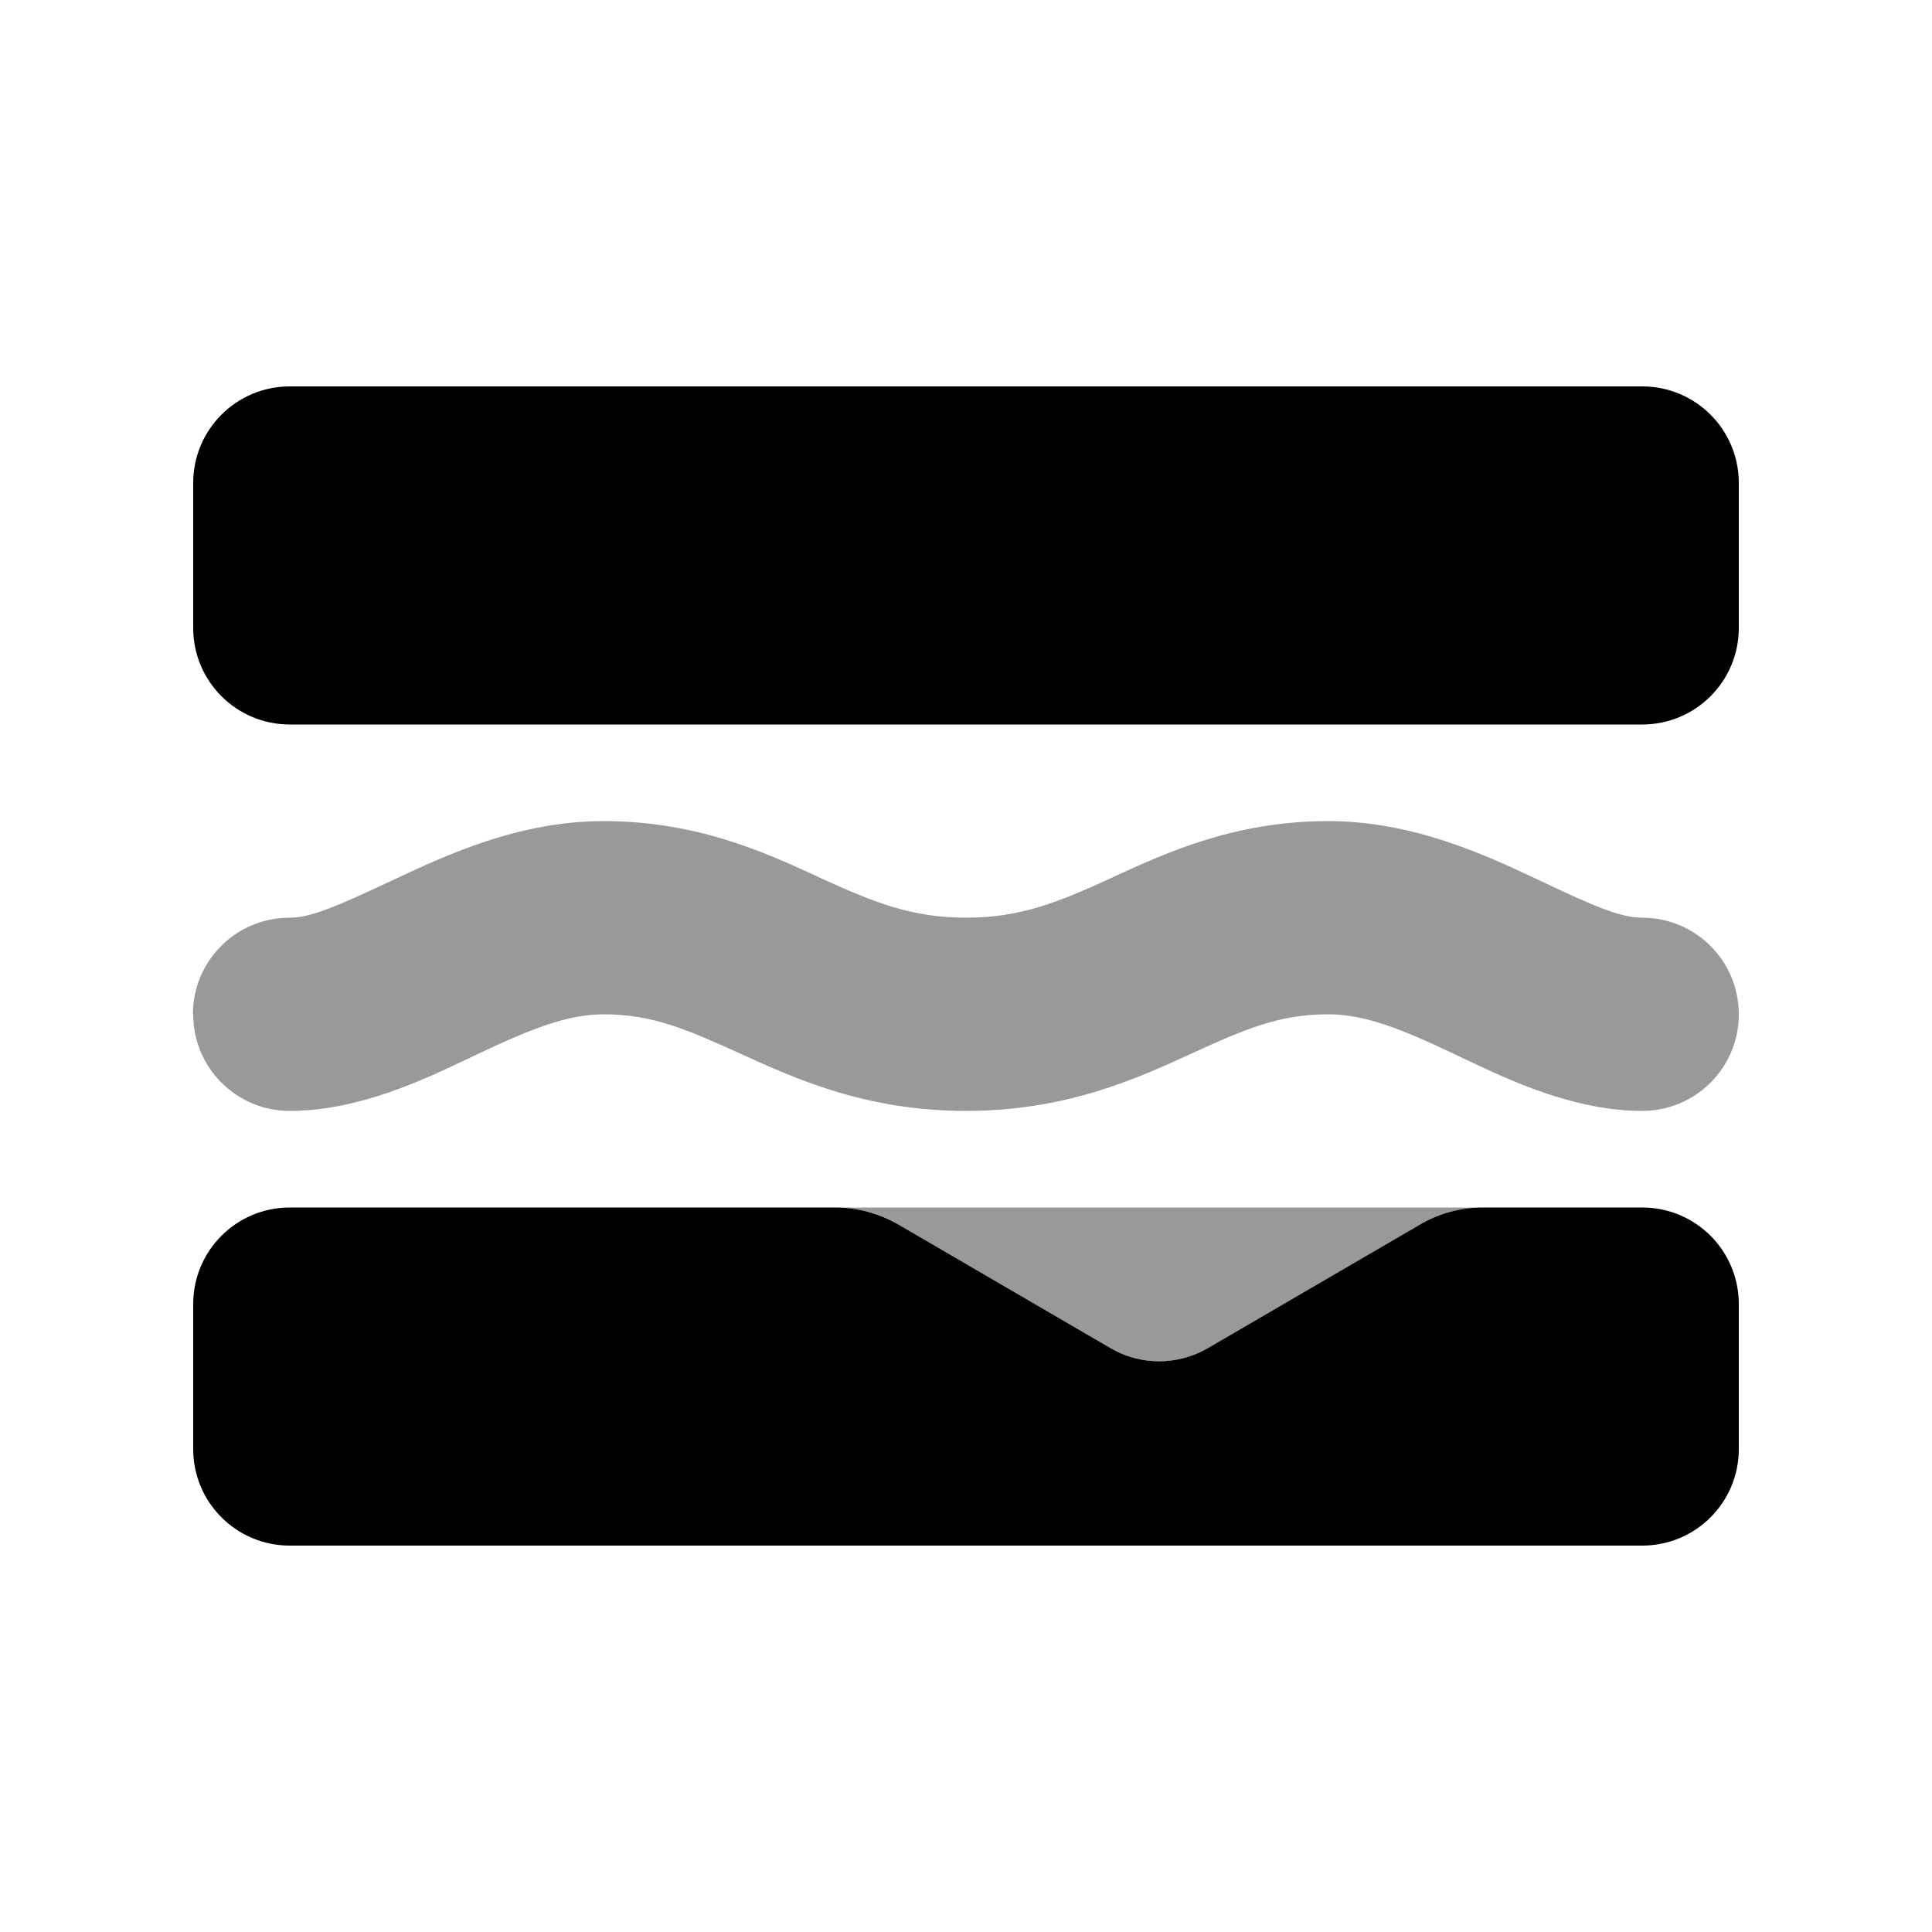
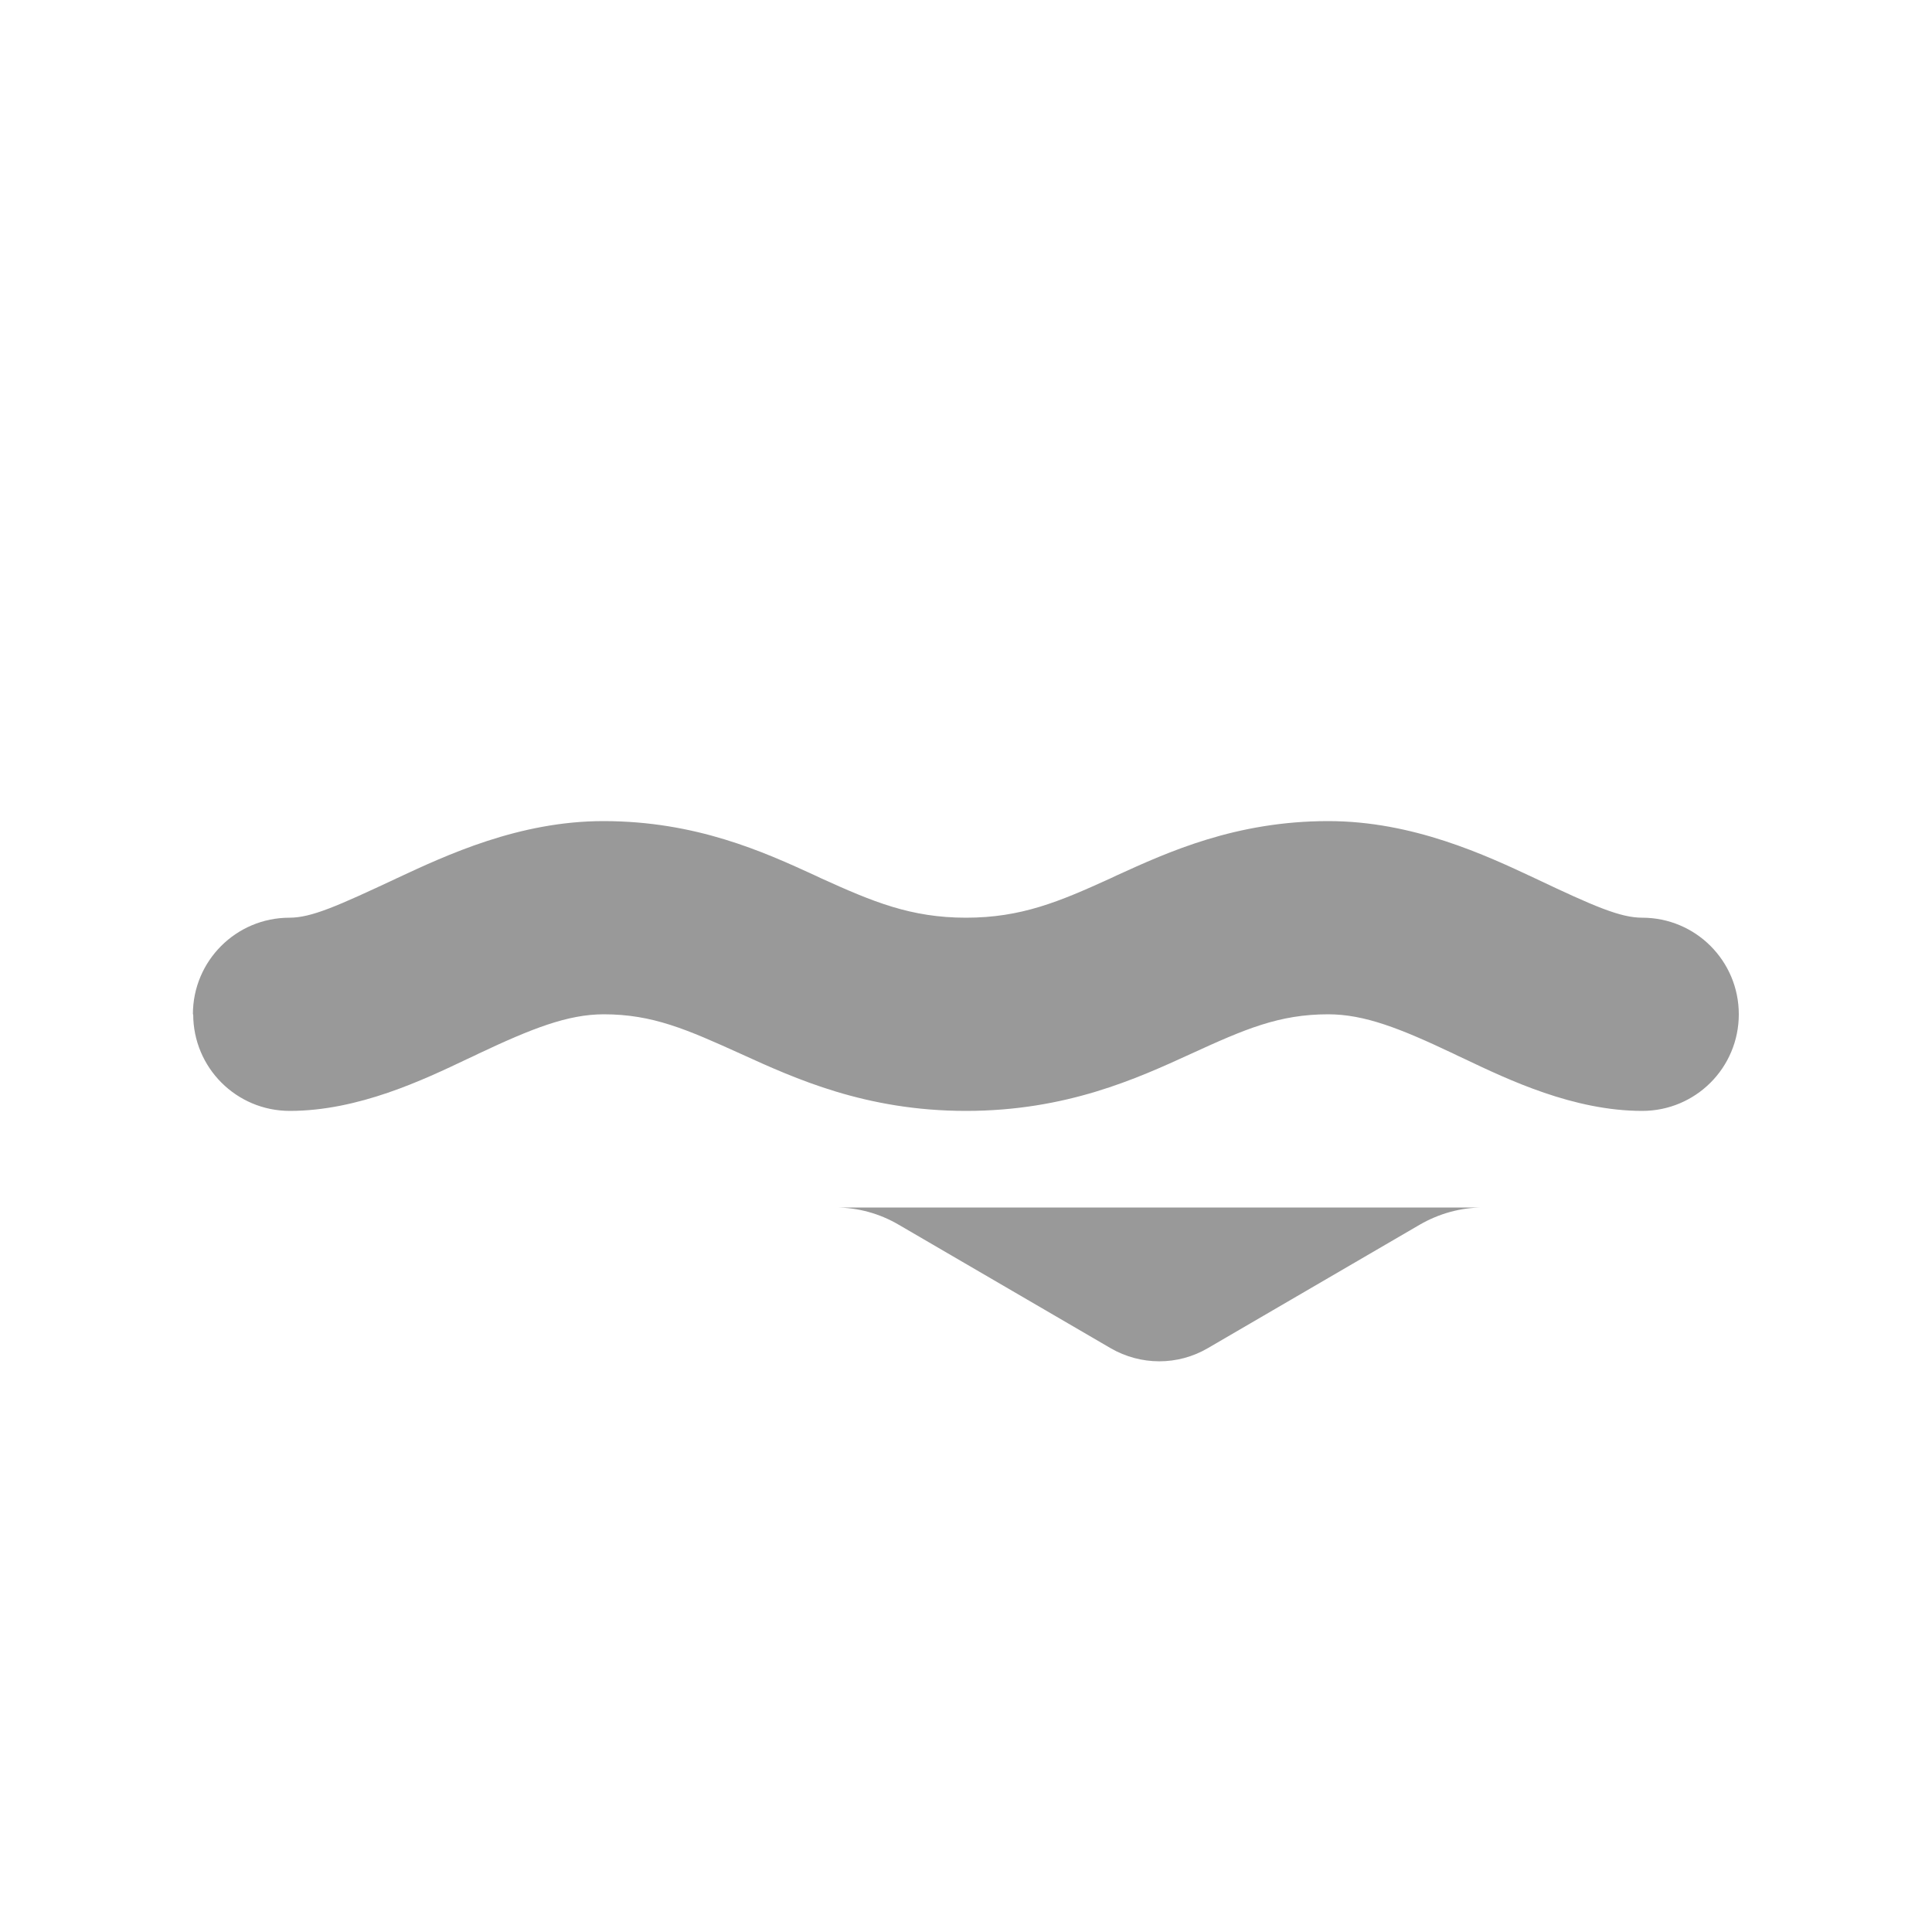
<svg xmlns="http://www.w3.org/2000/svg" viewBox="0 0 640 640">
  <path opacity=".4" fill="currentColor" d="M64 336C64 353.7 78.3 368 96 368C118.7 368 140.3 357.7 154.8 350.8C156.1 350.2 157.4 349.6 158.6 349C176 340.8 188 336 200 336C216.2 336 227.5 341 245.4 349.1C263.4 357.3 286.8 368 320 368C353.2 368 376.6 357.3 394.5 349.1C412.4 340.9 423.7 336 440 336C452 336 463.9 340.7 481.4 349C482.6 349.6 483.9 350.2 485.2 350.8C499.7 357.7 521.3 368 544 368C561.7 368 576 353.7 576 336C576 318.3 561.7 304 544 304C536.8 304 528.2 300.3 508.6 291C492 283.2 468 272 440 272C409.4 272 387 282.2 369.9 290L368 290.9C350.9 298.7 338.3 304 320 304C301.7 304 289.1 298.7 271.9 290.9L270 290C253 282.2 230.6 272 199.9 272C171.9 272 147.8 283.3 131.3 291C111.7 300.2 103.1 304 95.9 304C78.2 304 63.9 318.3 63.9 336zM276.8 400C284.2 400 291.4 402 297.7 405.7L367.9 446.6C377.9 452.4 390.2 452.4 400.1 446.6L470.3 405.7C476.7 402 483.9 400 491.2 400L276.7 400z" />
-   <path fill="currentColor" d="M96 128C78.3 128 64 142.3 64 160L64 208C64 225.7 78.3 240 96 240L544 240C561.7 240 576 225.7 576 208L576 160C576 142.3 561.7 128 544 128L96 128zM297.7 405.7C291.3 402 284.1 400 276.8 400L96 400C78.3 400 64 414.3 64 432L64 480C64 497.7 78.3 512 96 512L544 512C561.7 512 576 497.7 576 480L576 432C576 414.3 561.7 400 544 400L491.2 400C483.8 400 476.6 402 470.3 405.7L400.1 446.6C390.1 452.4 377.8 452.4 367.9 446.6L297.7 405.7z" />
</svg>